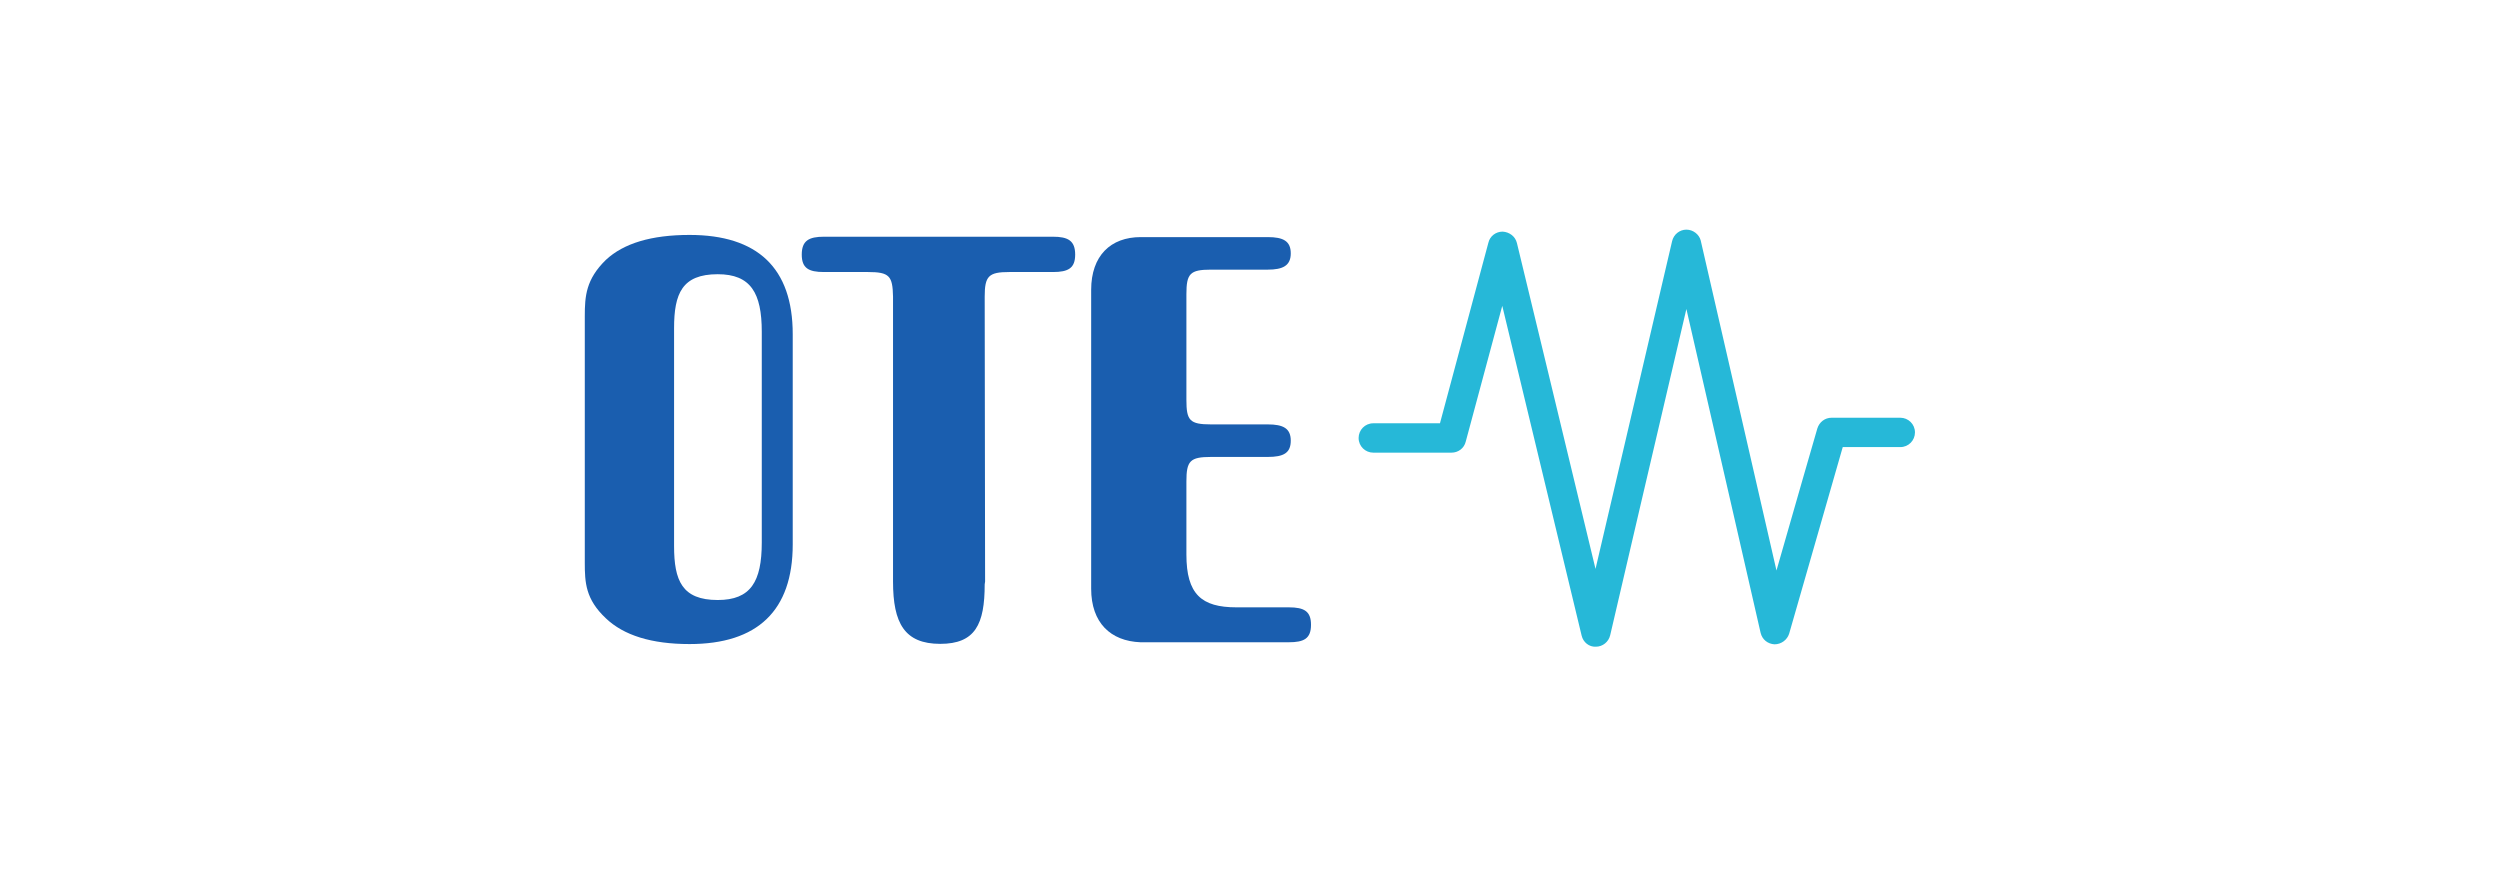
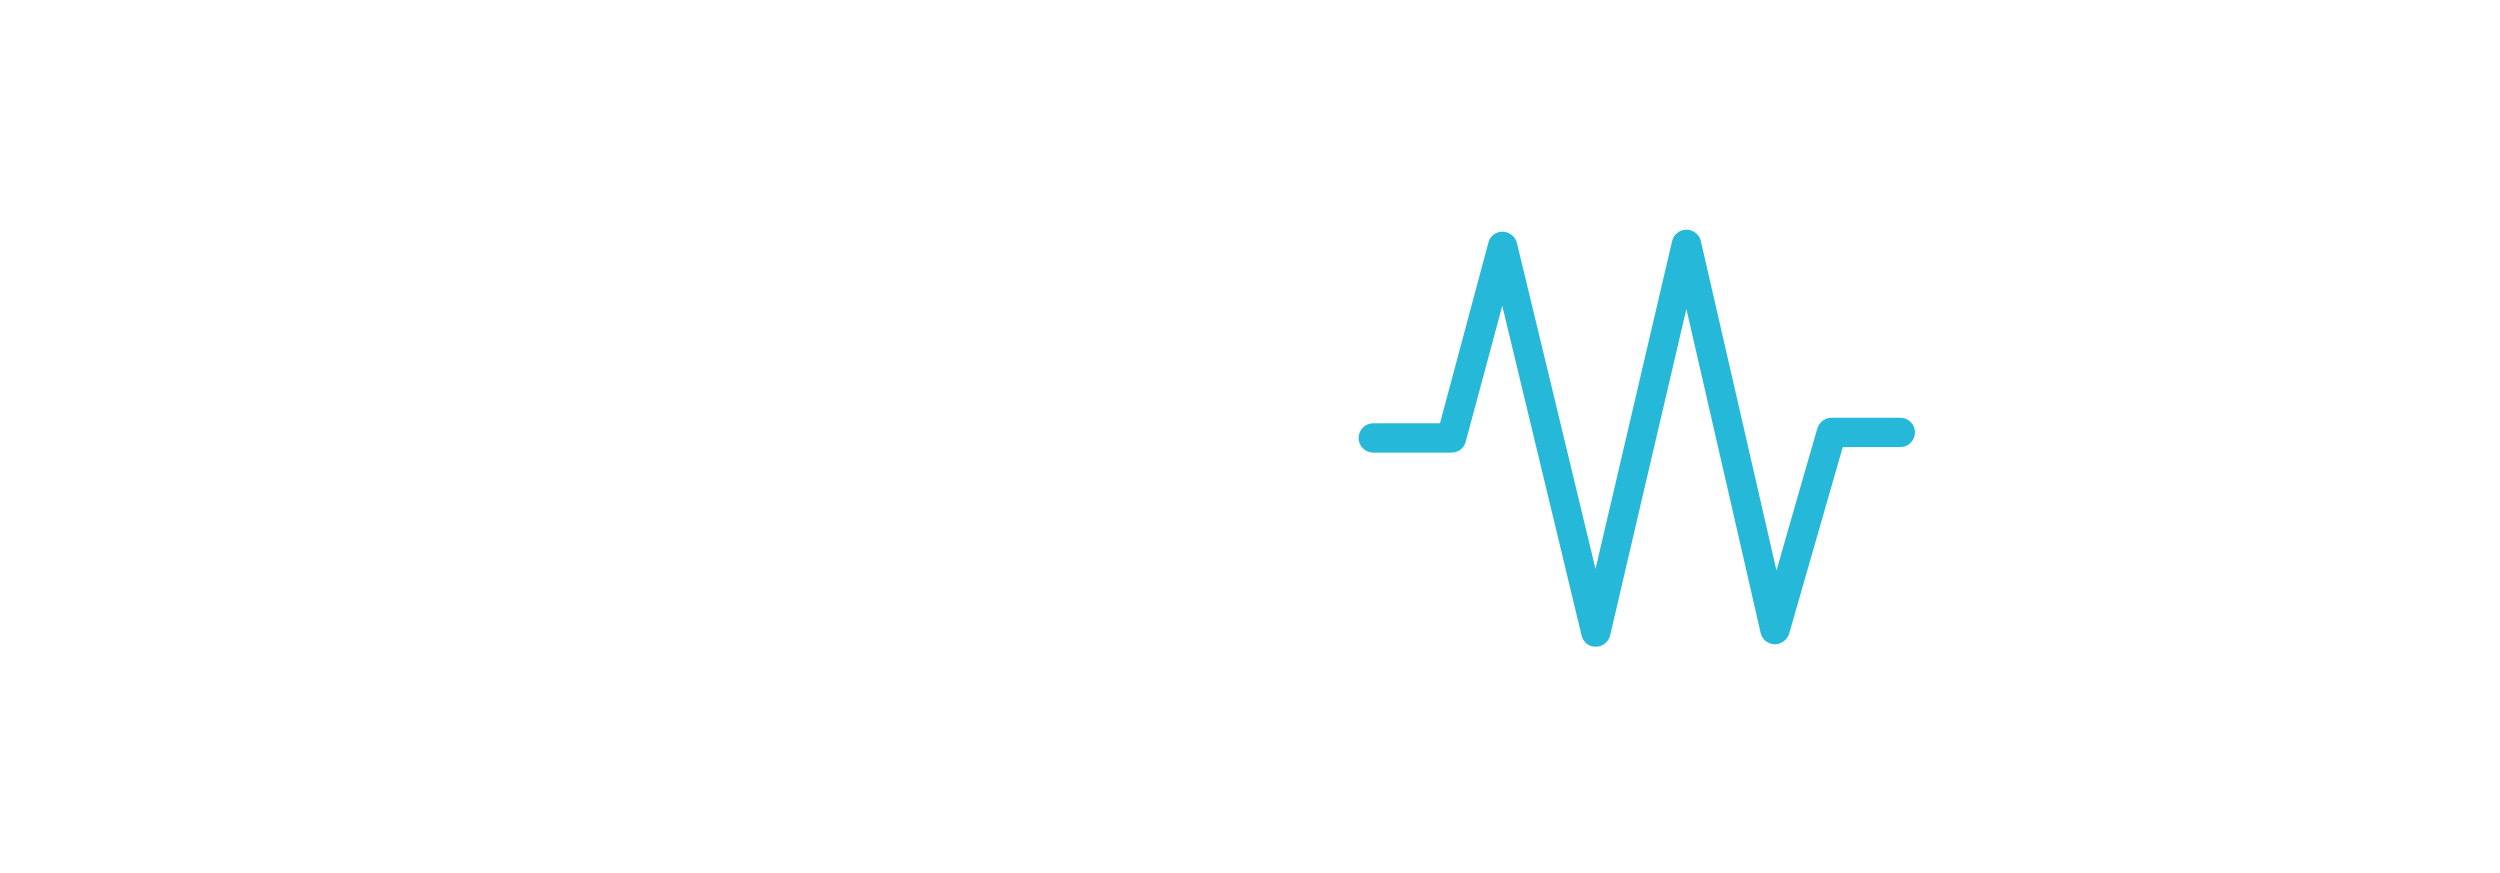
<svg xmlns="http://www.w3.org/2000/svg" version="1.1" id="Layer_1" x="0px" y="0px" viewBox="0 0 630 220" style="enable-background:new 0 0 630 220;" xml:space="preserve">
  <style type="text/css">
	.st0{fill:#1A5EAF;}
	.st1{fill:#26B8D8;}
</style>
  <g id="g14">
    <g id="g20" transform="translate(291.867,326.703)">
-       <path id="path22" class="st0" d="M-144.5-247c0-5.1,0.3-9.3,5.3-14.2c4.5-4.2,11.5-6.3,21.1-6.3c17.1,0,26,8.3,26,25v53    c0,16.7-8.9,25.1-26,25.1c-9.6,0-16.6-2.2-21.1-6.5c-5.1-4.8-5.3-9-5.3-14V-247 M-99.9-243.1c0-9.8-2.8-14.5-11.1-14.5    c-9,0-11,4.9-11,13.6v54.9c0,8.7,2,13.6,11,13.6c8.3,0,11.1-4.6,11.1-14.5V-243.1" />
-     </g>
+       </g>
    <g id="g24" transform="translate(351.343,335.952)">
-       <path id="path26" class="st0" d="M-132.6-267.4h-11.1c-3.9,0-5.6-1-5.6-4.4c0-3.5,1.8-4.5,5.6-4.5h57.7c3.8,0,5.6,1,5.6,4.5    c0,3.4-1.7,4.4-5.6,4.4H-97c-5.2,0-6.2,1-6.2,6.2l0.1,71.8c0,0.3-0.1,0.4-0.1,0.7c0,10.1-2.4,15-11.2,15c-9,0-11.9-5.2-11.9-15.7    v-71.8C-126.4-266.4-127.2-267.4-132.6-267.4" />
-     </g>
+       </g>
    <g id="g28" transform="translate(398.173,269.449)">
-       <path id="path30" class="st0" d="M-123.2-121.1v-75.3c0-8.6,4.9-13.3,12.5-13.3h32c3.9,0,5.8,1,5.8,4.1c0,3.1-2,4.1-5.8,4.1H-93    c-5.3,0-6.2,1-6.2,6.2v26.6c0,5.2,0.8,6.2,6.2,6.2h14.3c3.9,0,5.8,1,5.8,4.1c0,3.1-1.8,4.1-5.8,4.1H-93c-5.3,0-6.2,1-6.2,6.2v18.4    c0,10,3.8,13.3,12.6,13.3h13.2c3.9,0,5.6,1,5.6,4.4c0,3.5-1.8,4.4-5.6,4.4h-37.4C-118.3-107.9-123.2-112.5-123.2-121.1" />
-     </g>
+       </g>
    <g id="g32" transform="translate(523.17,344.869)">
      <path id="path34" class="st1" d="M-98.2-287c-1.7,0-3.2,1.2-3.6,2.9c0,0-14.2,60.8-19.3,82.6c-5.2-21.7-19.8-82.1-19.8-82.1    c-0.4-1.7-1.9-2.8-3.6-2.9c-1.7,0-3.2,1.1-3.6,2.8c0,0-10.9,40.6-12.2,45.5h-16.8c-2.1,0-3.7,1.7-3.7,3.7c0,2.1,1.7,3.7,3.7,3.7    h19.7c1.7,0,3.2-1.1,3.6-2.8c0,0,5.4-20,9.2-34.2c5,20.7,20,83.1,20,83.1c0.4,1.7,1.9,2.9,3.6,2.8c1.7,0,3.2-1.2,3.6-2.9    c0,0,14-60.1,19.2-82.2c5.1,22.1,18.7,81.6,18.7,81.6c0.4,1.7,1.8,2.8,3.5,2.9c1.7,0,3.2-1.1,3.7-2.7c0,0,12.1-42.2,13.5-47h14.5    c2.1,0,3.7-1.7,3.7-3.7c0-2.1-1.7-3.7-3.7-3.7h-17.3c-1.7,0-3.1,1.1-3.6,2.7c0,0-6.2,21.4-10.3,35.8    c-4.7-20.6-19.1-83.2-19.1-83.2C-95-285.8-96.5-287-98.2-287L-98.2-287" />
    </g>
  </g>
</svg>